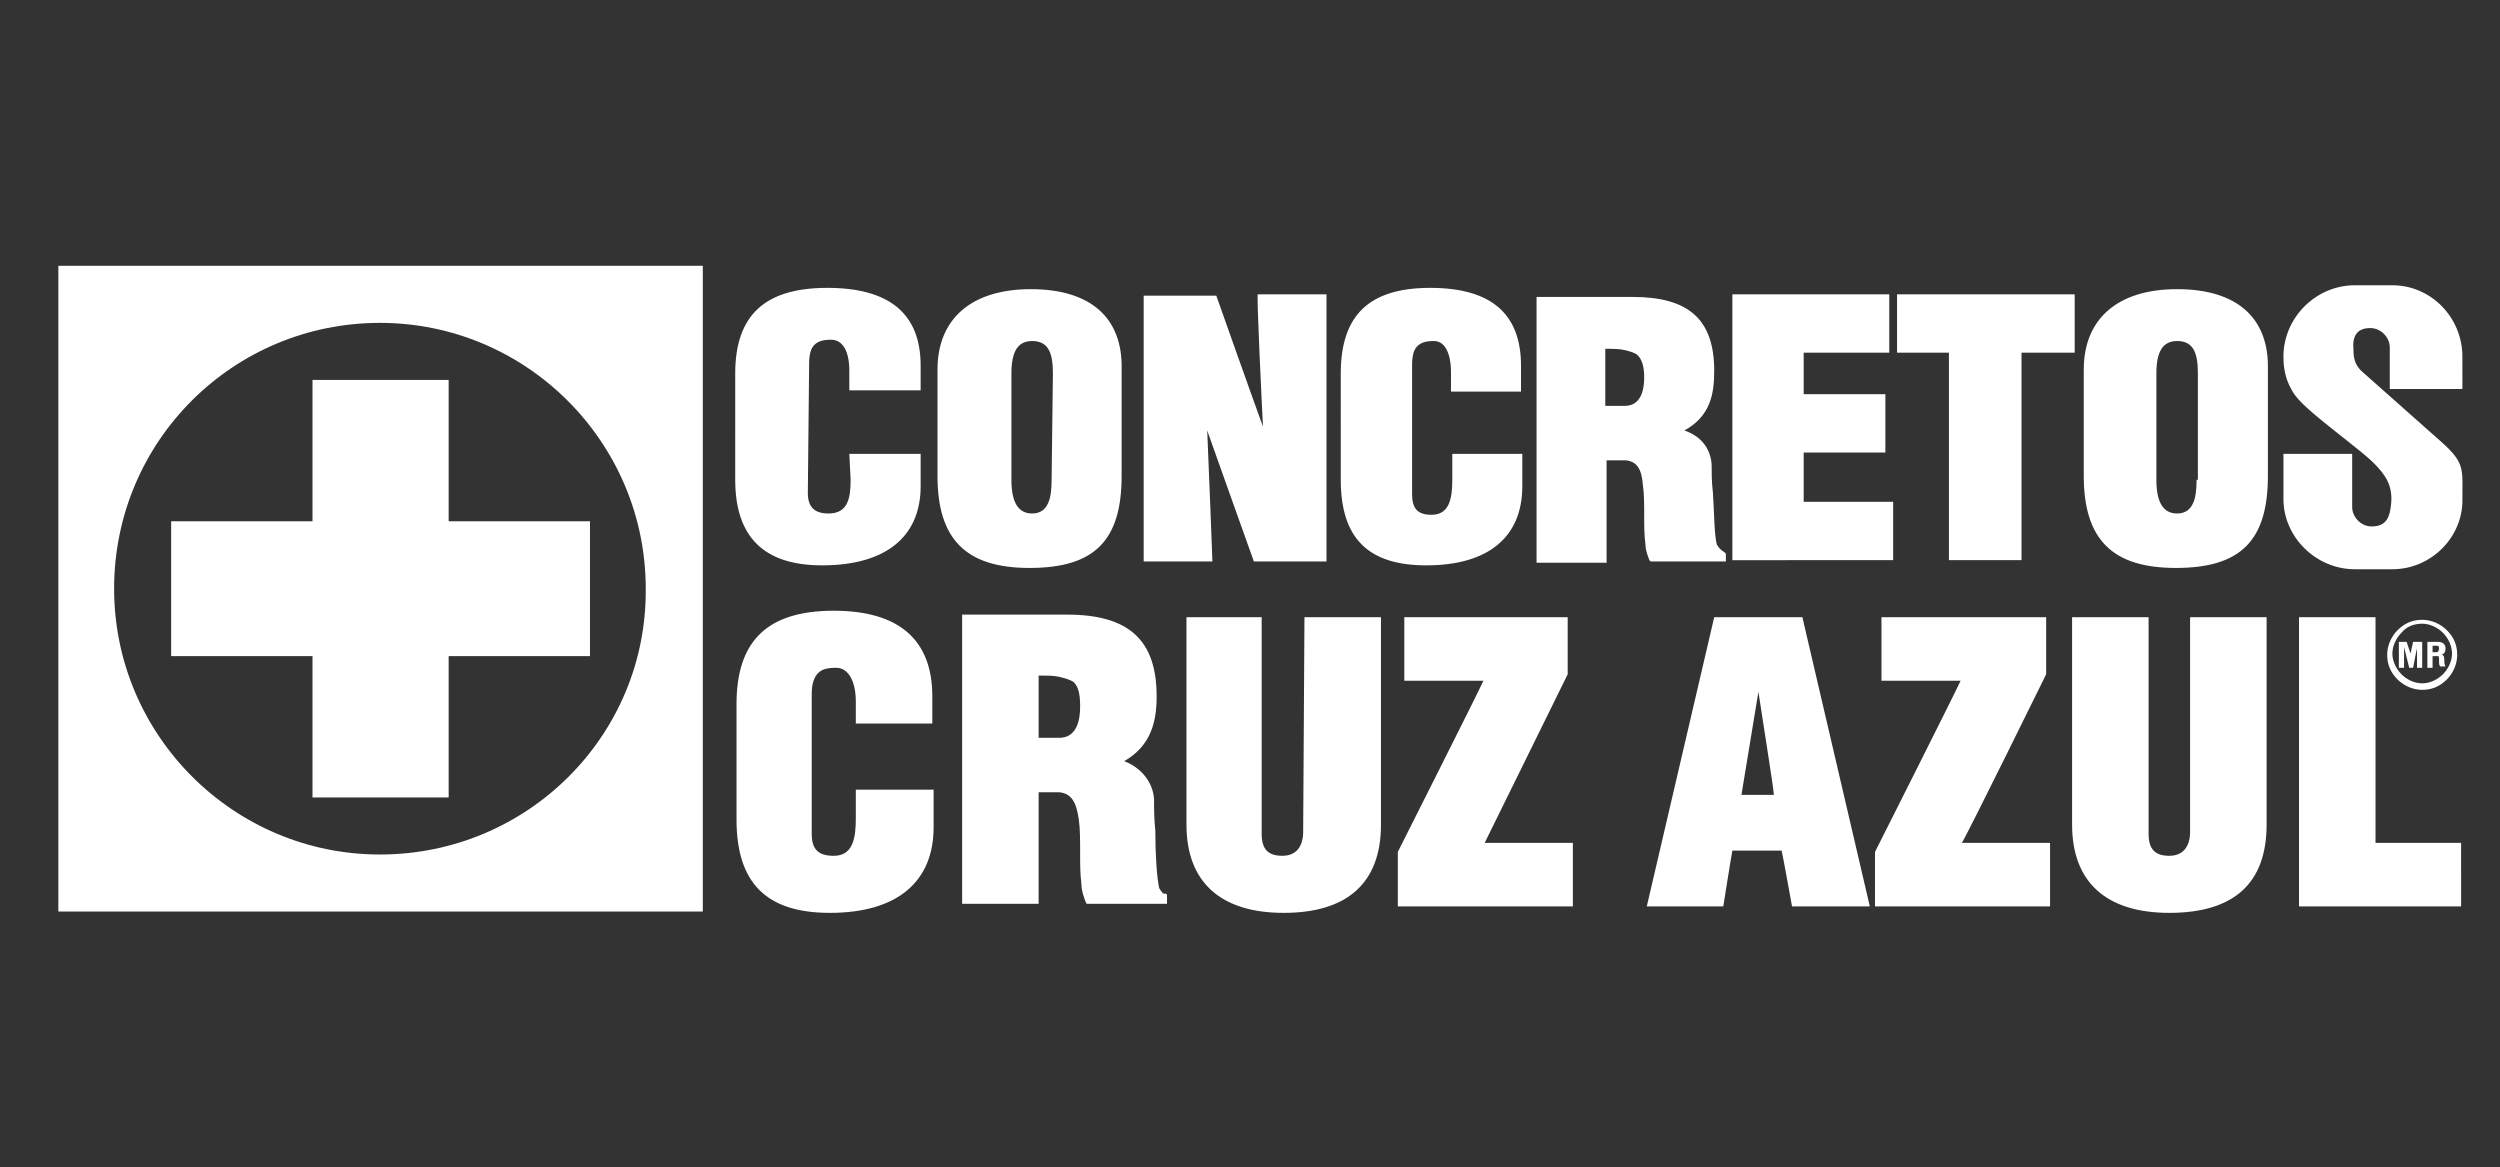
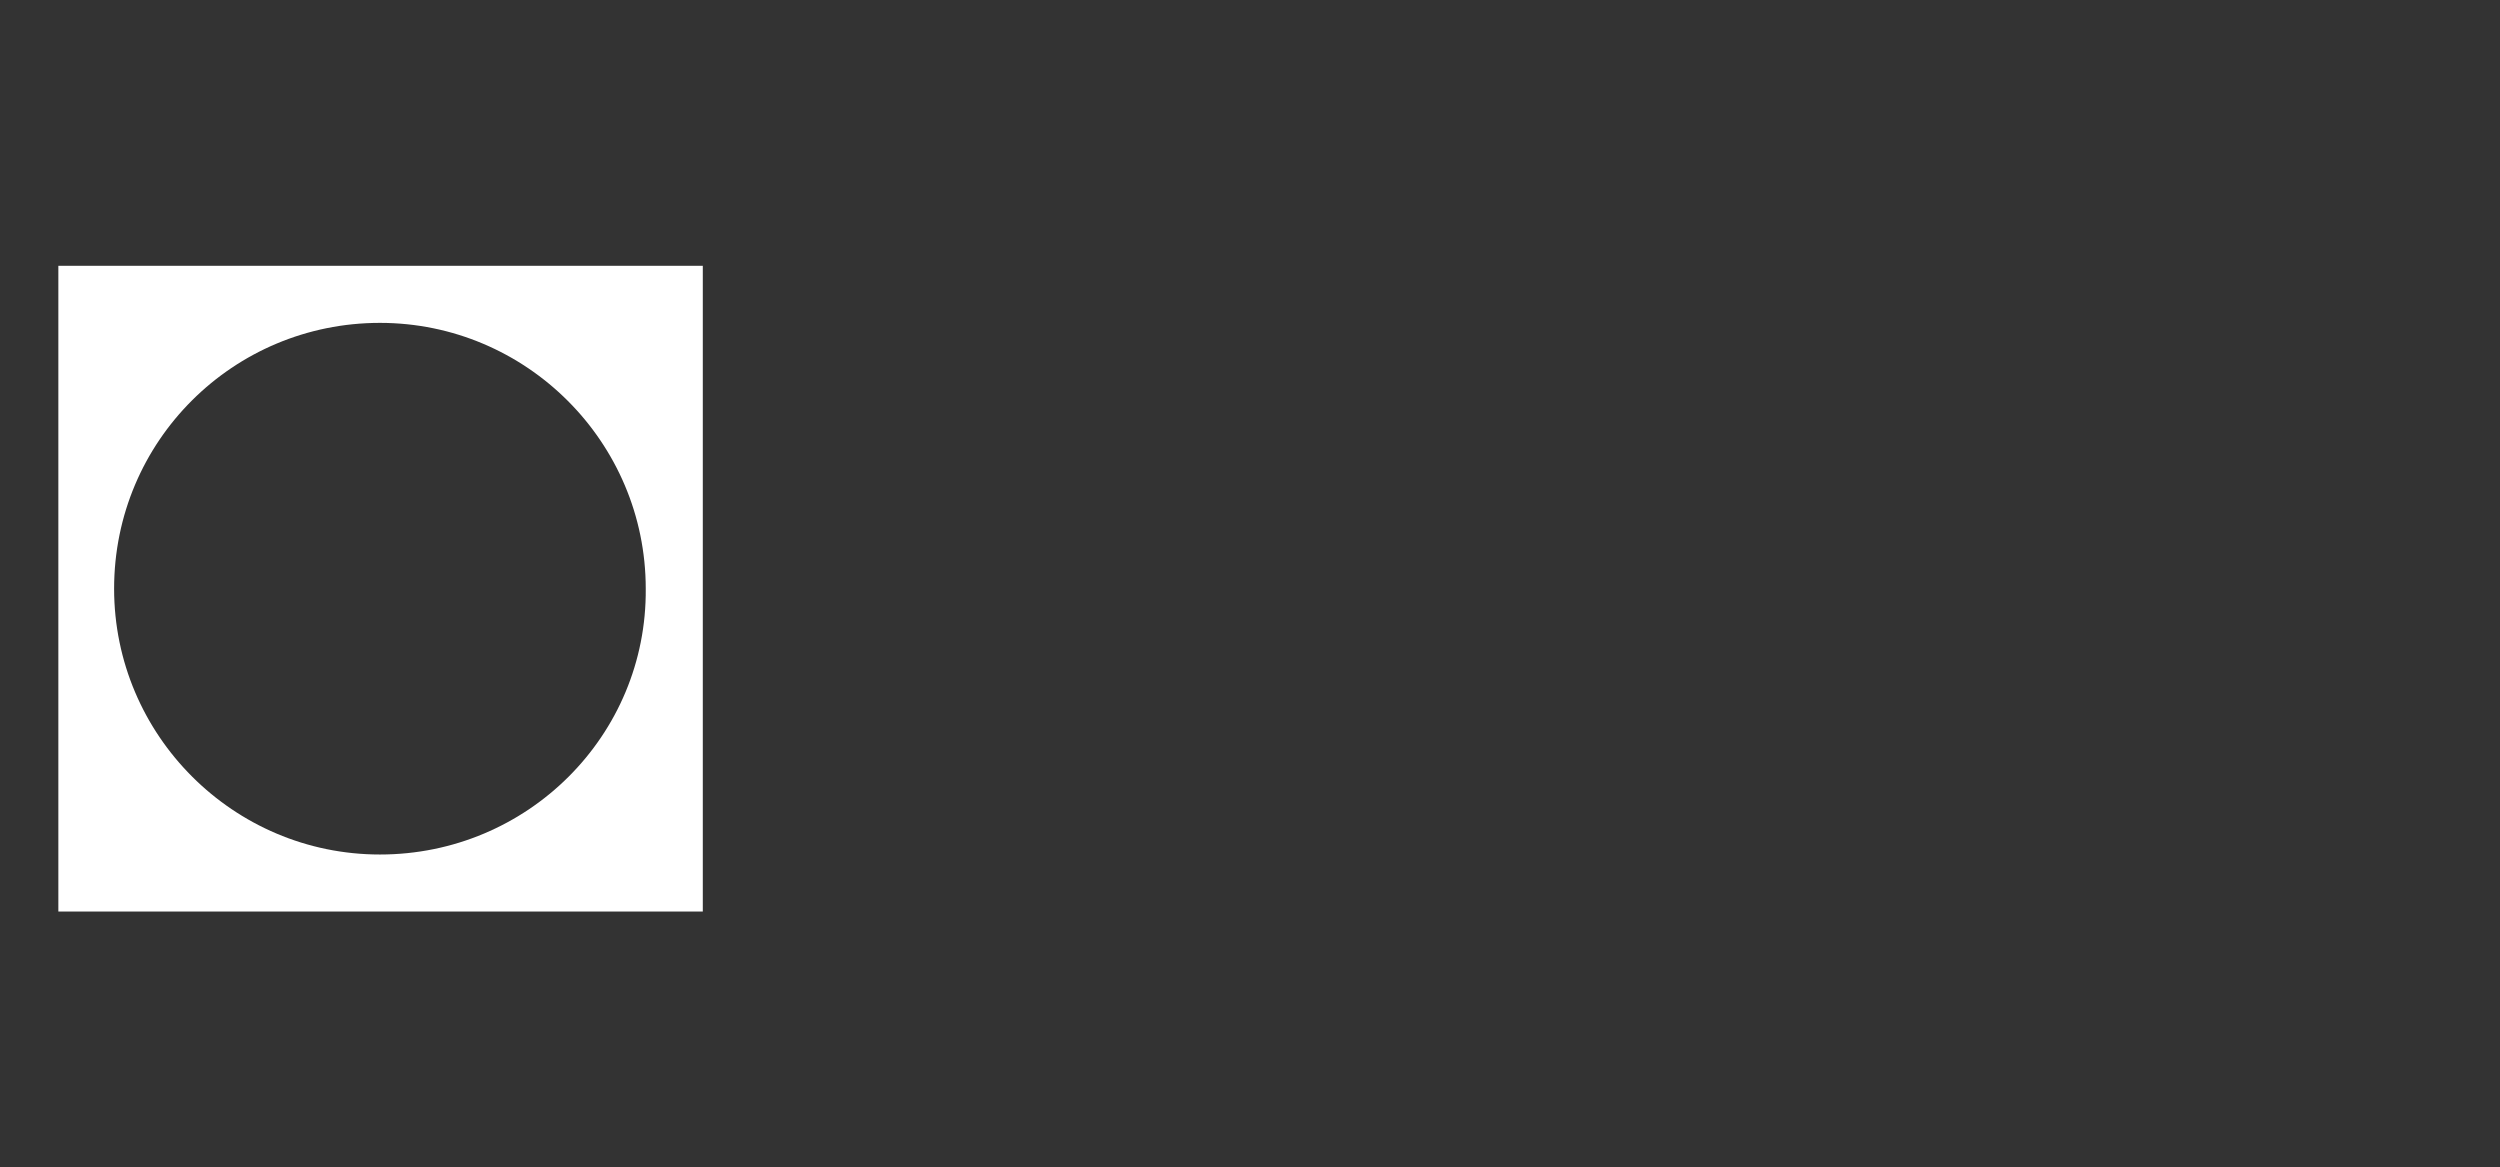
<svg xmlns="http://www.w3.org/2000/svg" version="1.1" id="Capa_2_00000029735089056150963530000006738389935372296876_" x="0px" y="0px" viewBox="0 0 192.8 90" style="enable-background:new 0 0 192.8 90;" xml:space="preserve">
  <rect x="0" y="0" width="192.8" height="90" fill="#333333" stroke="none" />
  <style type="text/css">
	.st0{fill:#FFFFFF;}
</style>
  <g>
-     <path class="st0" d="M188.6,51.4c0,0-0.1-0.1-0.1-0.5v-0.1c0-0.2-0.1-0.3-0.2-0.3c0.2-0.1,0.3-0.2,0.3-0.5s-0.2-0.5-0.6-0.5h-0.8v2   h0.4c0,0,0-0.8,0-0.9h0.1c0.1,0,0.1,0,0.2,0h0.1c0.1,0,0.1,0.1,0.1,0.3V51c0,0.2,0,0.3,0.1,0.4l0,0h0.5H188.6L188.6,51.4z    M183.2,65c0-0.5,0-17.4,0-17.4h-5.9v22.3h12.5V65C189.8,65,183.7,65,183.2,65L183.2,65z M66,63.1c0,1.5-0.2,2.9-1.7,2.9   c-1.2,0-1.7-0.5-1.7-1.7V53.5c0-0.8,0.2-1.3,0.5-1.6s0.7-0.4,1.4-0.4c0.9,0,1.5,1,1.5,2.6v1.7h5.9v-2.1c0-4.3-2.5-6.6-7.6-6.6   s-7.5,2.3-7.5,7.2v8.9c0,4.9,2.3,7.2,7.2,7.2c5.2,0,8-2.4,8-6.6v-2.9h-6V63.1z M89.4,68.5c-0.2-0.9-0.3-2.7-0.3-4.4   c-0.1-1-0.1-1.8-0.1-2.5c-0.1-1.3-1-2.4-2.3-2.9c2.1-1.2,2.5-3.1,2.5-5c0-4.3-2.1-6.3-6.9-6.3h-8.1v22.3h5.9c0,0,0-8.1,0-8.6   c0.4,0,1.5,0,1.5,0h0.1c0.9,0.1,1.3,0.7,1.5,2.1c0.1,0.7,0.1,1.6,0.1,2.6c0,0.8,0,1.6,0.1,2.4c0,0.5,0.2,1,0.3,1.3l0.1,0.2H90V69   l-0.1-0.1C89.7,69,89.6,68.8,89.4,68.5L89.4,68.5z M81.7,56.9L81.7,56.9c-0.1,0-1.3,0-1.6,0c0-0.4,0-4.4,0-4.8c0.6,0,1.2,0,1.6,0.1   s0.8,0.2,1.1,0.4c0.4,0.4,0.5,1,0.5,1.9C83.3,56.8,82.1,56.9,81.7,56.9L81.7,56.9z M100.5,64.2c0,0.4-0.1,1.8-1.6,1.8   c-1.1,0-1.6-0.5-1.6-1.7V47.6h-5.8v16c0,4.4,2.6,6.8,7.5,6.8s7.5-2.3,7.5-6.8v-16h-5.9L100.5,64.2L100.5,64.2z M120.9,52v-4.4   h-12.6v4.9c0,0,5.4,0,6.1,0c-0.3,0.7-6.6,13.2-6.6,13.2v4.2h13.5V65c0,0-6.1,0-6.8,0C114.8,64.4,120.9,52,120.9,52L120.9,52z    M135.6,47.6h-3.4L127,69.9h5.9c0,0,0.6-3.8,0.7-4.3h3.8c0.1,0.4,0.8,4.3,0.8,4.3h6L139,47.6H135.6z M135.6,61.3h-1.3l1.3-7.9v-0.1   c0.3,2,1.2,7.6,1.2,8H135.6z M157.8,52v-4.4h-12.7v4.9c0,0,5.4,0,6.1,0c-0.3,0.7-6.6,13.2-6.6,13.2v4.2h13.5V65c0,0-6.1,0-6.8,0   C151.7,64.4,157.8,52,157.8,52L157.8,52z M168.9,64.2c0,0.4-0.1,1.8-1.6,1.8c-1.1,0-1.6-0.5-1.6-1.7V47.6h-5.9v16   c0,4.4,2.6,6.8,7.5,6.8c5,0,7.5-2.3,7.5-6.8v-16h-5.9V64.2z M184.5,43.9h-2.9c-3,0-5.5-2.5-5.5-5.4V35h5.3v4.1   c0,0.8,0.7,1.5,1.5,1.5c1.2,0,1.4-0.8,1.5-1.7s-0.1-1.6-0.5-2.2c-0.6-0.9-1.5-1.6-2.5-2.4c-2.1-1.7-4.2-3.2-4.7-4.3   c-0.4-0.7-0.6-1.5-0.6-2.5c0-3,2.5-5.5,5.5-5.5h2.9c3,0,5.4,2.5,5.4,5.5V30h-5.6v-3.2c0-0.8-0.7-1.5-1.5-1.5   c-1.1,0-1.4,0.7-1.3,1.7c0,0.6,0.1,1.1,0.6,1.6l6.2,5.5c1.8,1.6,1.6,2.1,1.6,4.3C190,41.4,187.5,43.9,184.5,43.9L184.5,43.9z    M65.6,37c0,1.4-0.2,2.6-1.7,2.6c-1.1,0-1.6-0.5-1.6-1.6l0.1-9.9c0-0.7,0.1-1.2,0.4-1.5c0.3-0.3,0.7-0.4,1.3-0.4   c0.9,0,1.4,0.9,1.4,2.4v1.5H71v-1.9c0-4-2.4-6-7.2-6s-7.1,2.1-7.1,6.6V37c0,4.4,2.2,6.6,6.7,6.6c4.9,0,7.6-2.2,7.6-6.1V35h-5.5   L65.6,37L65.6,37z M79.5,22.3L79.5,22.3c-4.6,0-7.2,2.3-7.2,6.2v8.2c0,4.9,2.2,7.1,7.1,7.1l0,0c5,0,7.1-2.1,7.1-7.1v-8.2   C86.6,24.5,84.1,22.3,79.5,22.3L79.5,22.3z M81.1,37c0,1.3-0.2,2.6-1.5,2.6l0,0c-1.1,0-1.6-0.9-1.6-2.6v-8.2c0-1.7,0.5-2.5,1.6-2.5   c1.3,0,1.6,1,1.6,2.5L81.1,37L81.1,37z M97.4,32.9c-0.7-1.9-3.6-10.1-3.6-10.1h-5.6v20.5h5.3c0,0-0.3-8-0.4-10.1   c0.7,2,3.6,10.1,3.6,10.1h5.6V22.7H97C96.9,22.7,97.3,30.9,97.4,32.9L97.4,32.9z M112,37c0,1.4-0.2,2.7-1.6,2.7   c-1.1,0-1.5-0.5-1.5-1.6v-9.9c0-0.7,0.1-1.2,0.4-1.5s0.7-0.4,1.3-0.4c0.8,0,1.3,0.9,1.3,2.4v1.5h5.4v-2c0-4-2.3-6-7-6   s-6.9,2.1-6.9,6.6V37c0,4.5,2.1,6.6,6.6,6.6c4.8,0,7.4-2.2,7.4-6.1V35H112V37z M132.4,42c-0.2-0.8-0.2-2.5-0.3-4   c-0.1-0.8-0.1-1.7-0.1-2.2c-0.1-1.3-0.9-2.2-2.1-2.6c2-1.1,2.3-2.8,2.3-4.6c0-4-2-5.7-6.3-5.7h-7.4v20.5h5.4c0,0,0-7.5,0-7.9   c0.3,0,1.4,0,1.4,0h0.1c0.8,0.1,1.2,0.6,1.3,1.9c0.1,0.7,0.1,1.5,0.1,2.4c0,0.7,0,1.5,0.1,2.2c0,0.5,0.2,0.9,0.3,1.2l0.1,0.1h5.8   v-0.6l-0.1-0.1C132.7,42.4,132.6,42.3,132.4,42L132.4,42z M125.3,31.3L125.3,31.3c0,0-1.1,0-1.5,0c0-0.4,0-4,0-4.4   c0.6,0,1.1,0,1.5,0.1s0.8,0.2,1,0.4c0.3,0.3,0.5,0.8,0.5,1.7C126.8,31.2,125.7,31.3,125.3,31.3L125.3,31.3z M139.1,34.9   c0.4,0,6.3,0,6.3,0v-4.5c0,0-5.9,0-6.3,0c0-0.4,0-2.8,0-3.2c0.4,0,6.6,0,6.6,0v-4.5h-12.1v20.5H146v-4.5c0,0-6.5,0-6.9,0   C139.1,38.4,139.1,35.3,139.1,34.9L139.1,34.9z M146.3,27.2c0,0,3.6,0,4,0c0,0.4,0,16,0,16h5.6c0,0,0-15.6,0-16c0.4,0,4.1,0,4.1,0   v-4.5h-13.7L146.3,27.2L146.3,27.2z M167.9,22.3L167.9,22.3c-4.6,0-7.2,2.3-7.2,6.2v8.2c0,4.9,2.2,7.1,7.1,7.1l0,0   c5,0,7.1-2.1,7.1-7.1v-8.2C175,24.5,172.5,22.3,167.9,22.3L167.9,22.3z M169.4,37c0,1.3-0.2,2.6-1.5,2.6l0,0   c-1.1,0-1.6-0.9-1.6-2.6v-8.2c0-1.7,0.5-2.5,1.6-2.5c1.3,0,1.6,1,1.6,2.5V37H169.4z M186.8,47.8c0.7,0,1.4,0.3,1.9,0.8   s0.8,1.1,0.8,1.9c0,0.7-0.3,1.4-0.8,1.9s-1.1,0.8-1.9,0.8c-0.7,0-1.4-0.3-1.9-0.8s-0.8-1.1-0.8-1.9c0-0.7,0.3-1.4,0.8-1.9   C185.4,48.1,186,47.8,186.8,47.8L186.8,47.8z M188.4,48.8c-0.4-0.4-1-0.7-1.6-0.7s-1.2,0.2-1.6,0.7c-0.4,0.4-0.7,1-0.7,1.6   s0.3,1.2,0.7,1.6c0.4,0.4,1,0.7,1.6,0.7s1.2-0.3,1.6-0.7c0.4-0.4,0.7-1,0.7-1.6C189.1,49.8,188.8,49.2,188.4,48.8L188.4,48.8z    M185.9,50.4c0,0,0,0.1-0.1,0.3C185.9,50.5,185.9,50.4,185.9,50.4l-0.3-0.9H185v2h0.4v-0.7c0-0.3,0-0.6,0-0.9   c0.1,0.4,0.4,1.6,0.4,1.6h0.3c0,0,0.2-1.1,0.3-1.5c0,0.3,0,0.5,0,0.8v0.7h0.4v-2h-0.7L185.9,50.4z M187.9,50.3h-0.3   c0-0.1,0-0.4,0-0.5h0.3c0.1,0,0.2,0,0.2,0.2C188.1,50.2,188,50.3,187.9,50.3L187.9,50.3z" />
    <path class="st0" d="M4.5,20.5v49.8h49.7V20.5H4.5z M29.3,65.9C18,65.9,8.8,56.7,8.8,45.4C8.8,34,18,24.9,29.3,24.9   s20.5,9.2,20.5,20.5C49.9,56.7,40.7,65.9,29.3,65.9z" />
-     <polygon class="st0" points="45.5,40.2 34.6,40.2 34.6,29.3 24.1,29.3 24.1,40.2 13.2,40.2 13.2,50.6 24.1,50.6 24.1,61.5    34.6,61.5 34.6,50.6 45.5,50.6  " />
  </g>
</svg>